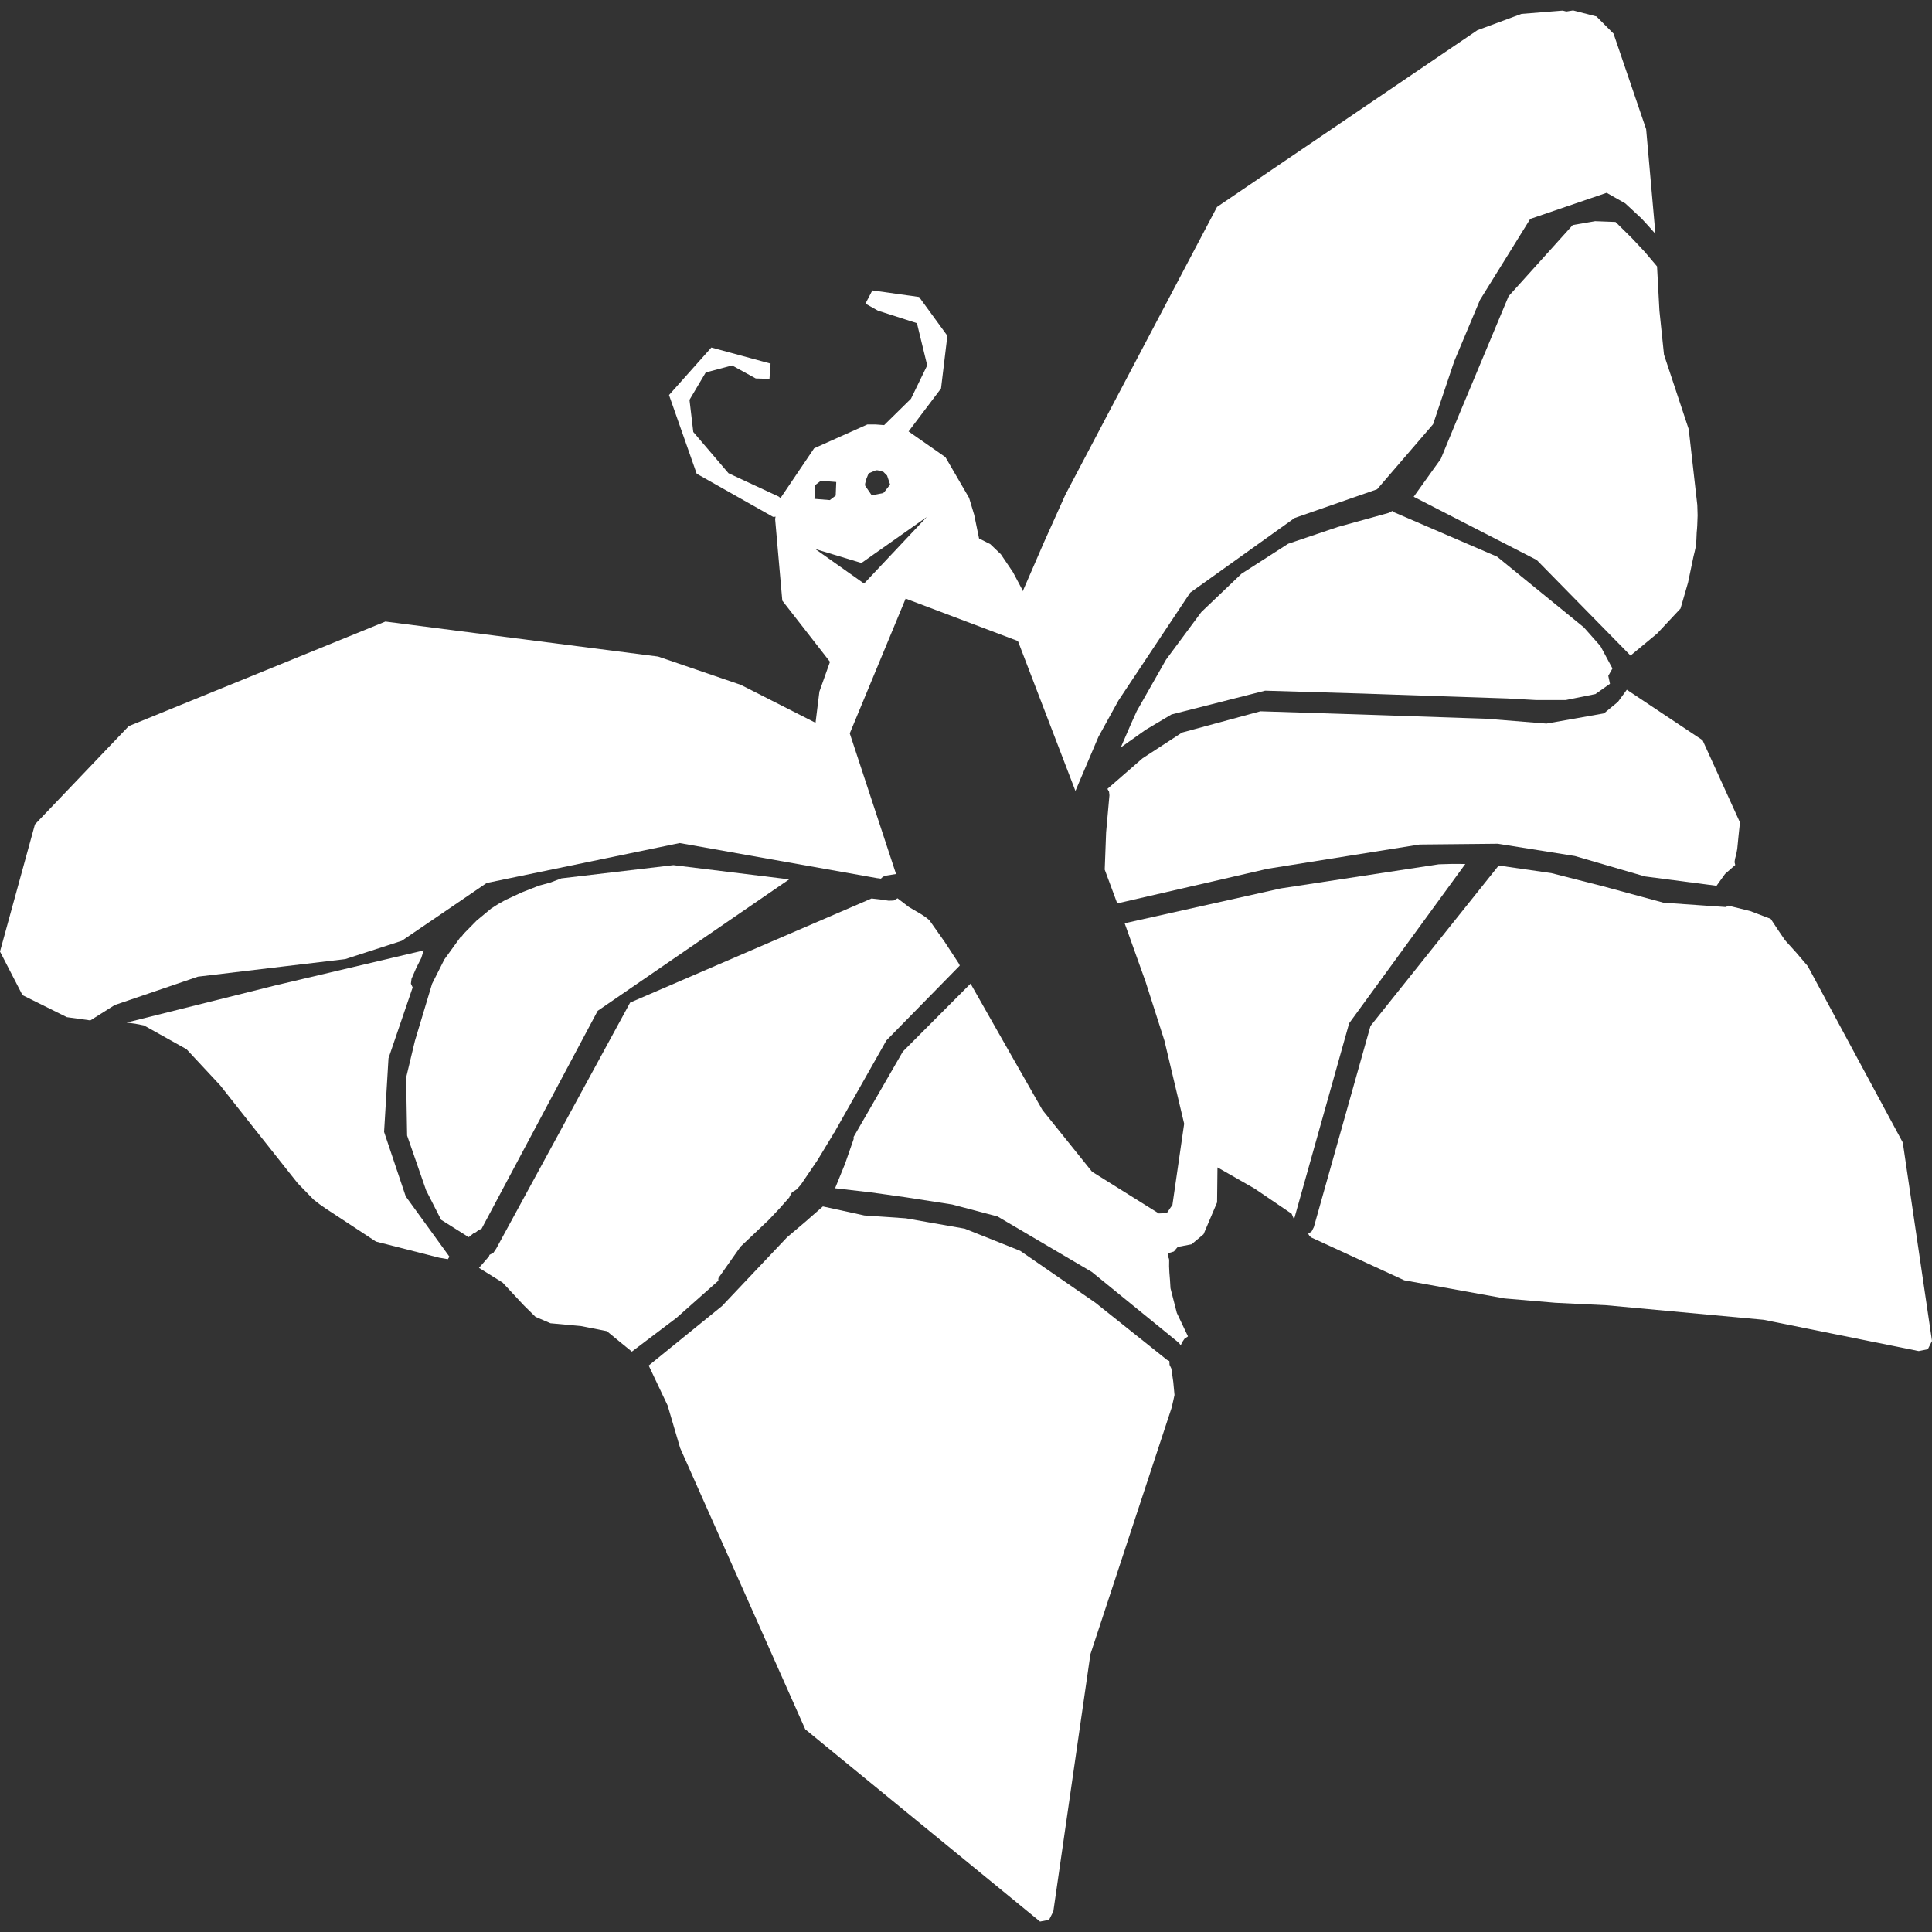
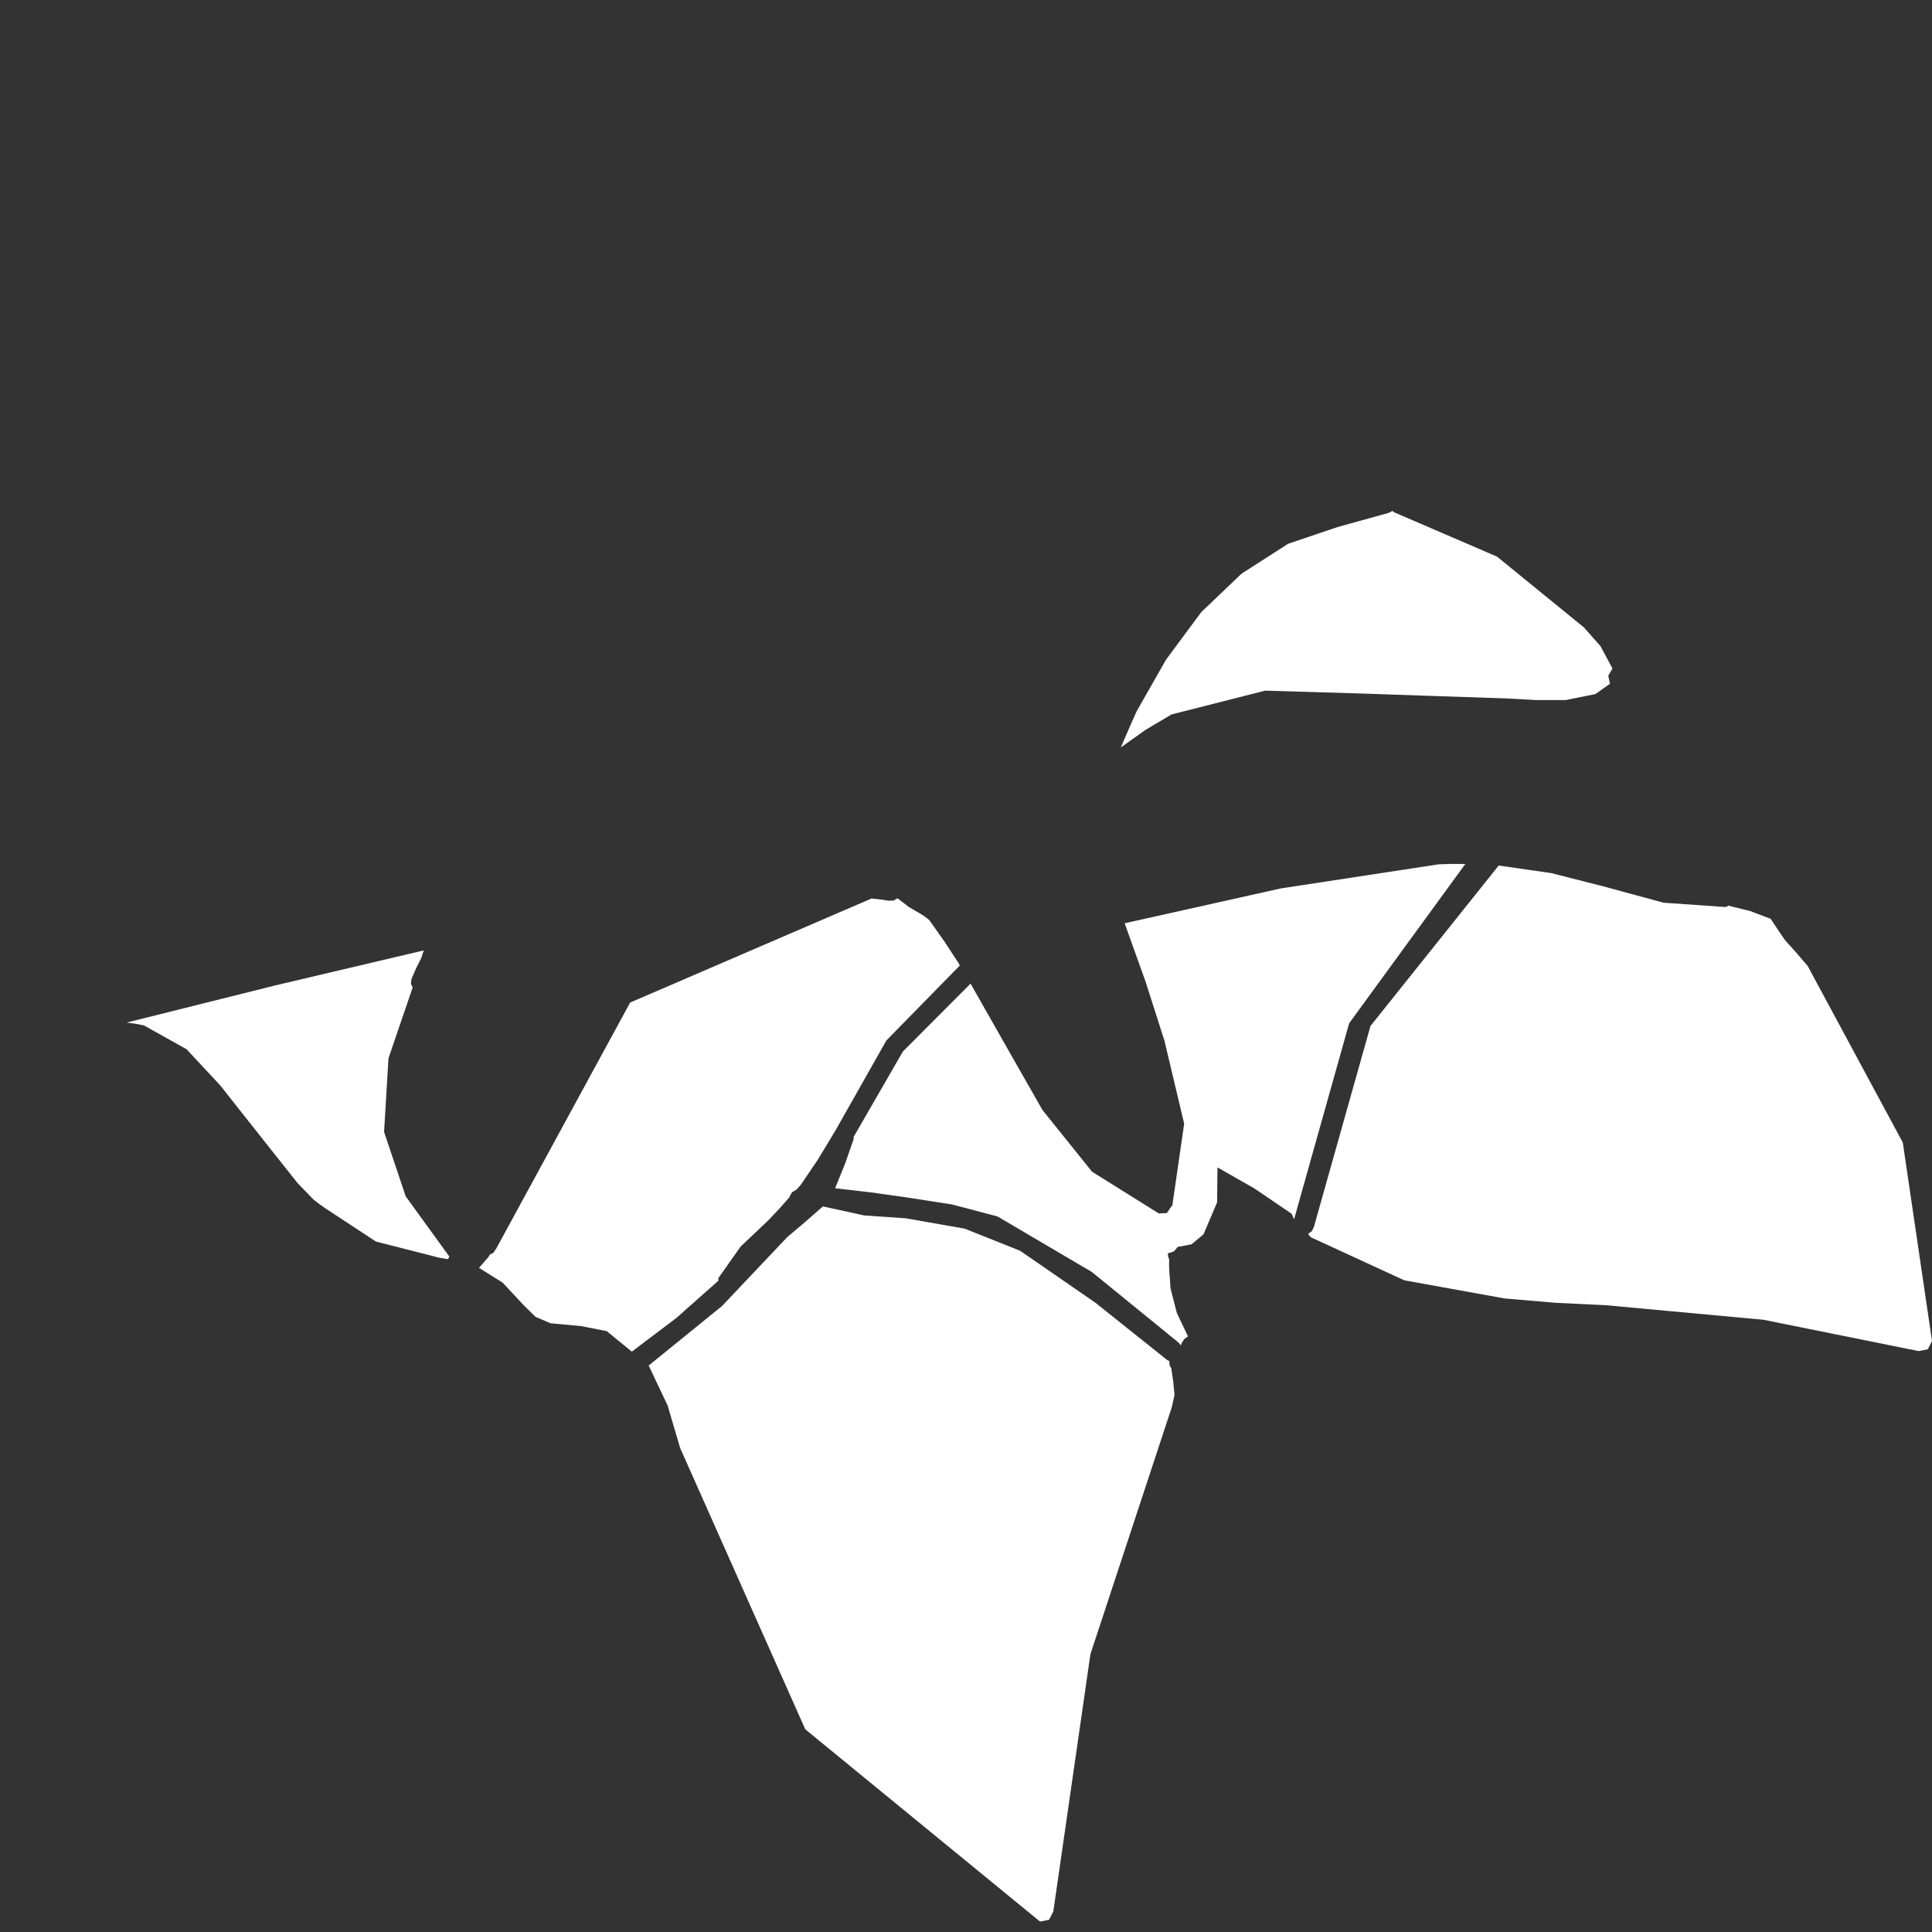
<svg xmlns="http://www.w3.org/2000/svg" id="Ebene_5" viewBox="0 0 250 250">
  <rect x="0" y="0" width="250" height="250" fill="#333333" stroke="none" />
  <defs>
    <style>.cls-1{fill:#fff;}</style>
  </defs>
-   <polygon class="cls-1" points="214.42 34.47 212.84 32.6 211.17 30.82 209.05 28.72 206.41 28.62 203.51 29.12 195.21 38.33 188.73 53.83 186.44 59.38 182.93 64.28 198.85 72.46 210.99 84.83 214.43 81.98 217.46 78.74 218.43 75.39 219.13 72.04 219.29 71.38 219.41 70.84 219.51 69.87 219.55 68.91 219.59 68.48 219.62 68.04 219.67 66.69 219.63 65.35 218.52 55.54 215.32 45.89 214.73 40.22 214.42 34.47 214.42 34.47" />
-   <path class="cls-1" d="m14.82,130.06l10.79-3.68,11.39-1.36,7.67-.91,7.32-2.37,5.5-3.74,5.48-3.74,24.98-5.17,25.52,4.54.26.03.26.04.24-.23.34-.15.68-.11.68-.11h.01s.01,0,.01,0l-5.99-18.2,7.23-17.44,14.53,5.49,7.44,19.4,2.98-7.01,2.59-4.7,9.28-13.95,13.51-9.66,10.68-3.72,7.24-8.41,2.74-8.16,3.33-7.93,6.5-10.48,9.89-3.38,2.41,1.37,2.1,1.95.91.99.89,1-1.2-13.54-4.22-12.37-2.21-2.22-3.02-.78-.44.07-.44.07-.23-.06-.24-.06-5.34.43-5.7,2.11-33.69,22.87-19.62,37.23-2.78,6.18-2.68,6.18v.08s0,.08,0,.08l-1.33-2.5-1.56-2.31-1.37-1.31-1.45-.73-.63-3.06-.66-2.19-3.06-5.27-4.77-3.33,4.2-5.56.82-6.82-3.66-5.02-6.05-.85-.89,1.71,1.61.91,5.05,1.62,1.33,5.46-2.1,4.32-3.47,3.41-1.08-.08h-1.1s-6.88,3.08-6.88,3.08l-4.36,6.45-.11-.11-.13-.1-6.48-3.01-4.56-5.34-.49-4.16,2.1-3.54,3.41-.91,3.06,1.68,1.78.06.14-1.98-7.66-2.08-5.48,6.15,3.58,10.18,9.88,5.58h.17s.16-.03.16-.03l-.03.15-.03.15.93,10.57,6.17,7.92-1.37,3.85-.5,4.04-9.67-4.91-10.7-3.66-35.29-4.53-33.21,13.53-12.14,12.72L0,123.13l2.91,5.64,5.74,2.85,3.04.42,3.14-1.98h0ZM112.01,62.21l.39-.96.96-.4h.13s.13.02.13.02l.68.18.49.49h0s0,0,0,0l.39,1.16-.75.97-.08.07-.08.07-1.47.28-.85-1.24v-.11s-.01-.11-.01-.11l.03-.15.05-.16v-.07s-.02-.07-.02-.07h0Zm-6.55.58l.38-.29.38-.29,1.99.16-.07,1.76-.38.29-.38.29-1.99-.16.07-1.76h0Zm.06,8.26l5.95,1.8,8.45-5.95-8.11,8.61-6.29-4.45Z" />
  <polygon class="cls-1" points="204.96 81.19 193.72 72.03 180.4 66.29 180.28 66.21 180.18 66.11 179.92 66.25 179.65 66.38 173.11 68.19 166.69 70.36 160.65 74.24 155.45 79.2 150.89 85.35 147.1 92.01 146.36 93.65 145.03 96.72 148.24 94.44 151.59 92.45 163.71 89.37 176.45 89.75 185.75 90.07 195.06 90.38 198.82 90.59 202.59 90.59 206.45 89.81 208.33 88.48 208.11 87.45 208.65 86.5 207.1 83.61 204.96 81.19 204.96 81.19" />
-   <polygon class="cls-1" points="225.15 106.42 220.31 95.78 210.51 89.25 209.36 90.82 207.55 92.31 200.11 93.63 192.4 93.01 183.1 92.69 173.79 92.38 163.1 92.04 152.96 94.79 147.85 98.12 143.3 102.08 143.51 102.44 143.56 102.91 143.13 107.72 142.95 112.53 143.76 114.71 144.57 116.9 164.03 112.42 183.7 109.28 193.81 109.18 203.79 110.77 212.85 113.41 222.12 114.62 223.22 113.09 224.54 111.93 224.45 111.56 224.51 111.14 224.68 110.5 224.8 109.85 224.97 108.12 225.15 106.42 225.15 106.42" />
  <polygon class="cls-1" points="189.61 111.8 187.9 111.79 186.18 111.84 165.74 114.96 145.53 119.47 148.24 127.04 150.68 134.67 153.23 145.41 151.7 155.99 151.62 156.08 151.53 156.17 150.99 156.97 149.95 157.02 141.31 151.62 134.89 143.63 130.19 135.38 125.59 127.28 116.83 136.07 110.45 147.13 110.47 147.26 110.46 147.4 109.35 150.59 108.06 153.76 112.73 154.3 117.22 154.93 123.21 155.86 129.08 157.41 141.28 164.59 152.37 173.62 152.61 173.84 152.78 174.09 152.87 173.91 152.95 173.72 153.26 173.25 153.7 172.95 153.71 172.93 153.71 172.9 152.28 169.89 151.46 166.7 151.4 165.7 151.32 164.7 151.28 163.87 151.29 163.02 151.25 162.84 151.17 162.69 151.14 162.44 151.11 162.19 151.9 161.94 152.4 161.35 154.19 161.01 155.74 159.71 157.49 155.59 157.54 151.06 162.34 153.8 167.14 157.06 167.29 157.42 167.45 157.78 174.58 132.41 189.61 111.8 189.61 111.8" />
  <polygon class="cls-1" points="57.95 162.94 58.05 162.78 58.16 162.62 52.5 154.81 49.7 146.47 50.27 136.94 53.4 127.77 53.17 127.29 53.25 126.66 53.85 125.28 54.52 123.95 54.67 123.46 54.84 122.98 35.63 127.51 16.38 132.32 17.51 132.47 18.63 132.69 24.14 135.77 28.49 140.44 32.55 145.58 36.56 150.64 38.52 153.11 40.57 155.22 41.34 155.82 42.14 156.38 48.65 160.66 56.85 162.75 57.4 162.84 57.95 162.94 57.95 162.94" />
  <polygon class="cls-1" points="233.92 125.01 232.47 123.31 230.98 121.66 230.04 120.28 229.13 118.9 226.47 117.89 223.64 117.19 223.47 117.3 223.29 117.37 215.26 116.81 207.45 114.69 200.74 112.98 193.93 112 177.34 132.76 170.01 158.79 169.73 159.34 169.28 159.65 169.43 159.9 169.66 160.12 181.71 165.67 194.7 168.02 201.28 168.58 207.88 168.9 228.21 170.78 248.28 174.83 249.46 174.59 250 173.52 246.22 147.84 233.92 125.01 233.92 125.01" />
  <polygon class="cls-1" points="92.96 165.72 92.95 165.54 92.97 165.37 95.83 161.31 99.46 157.87 100.83 156.42 102.15 154.93 102.16 154.89 102.17 154.84 102.49 154.28 103.06 153.93 103.35 153.62 103.63 153.3 105.8 150.1 107.81 146.78 107.82 146.73 107.84 146.68 107.89 146.63 107.94 146.58 114.7 134.63 124.19 124.95 124.15 124.84 124.11 124.74 122.24 121.88 120.25 119.06 119.77 118.68 119.25 118.33 117.6 117.36 116.14 116.24 115.63 116.53 114.99 116.55 113.9 116.39 112.82 116.27 112.82 116.27 112.81 116.27 112.8 116.26 112.79 116.26 81.54 129.73 64.21 161.57 63.85 162.1 63.34 162.38 63.3 162.49 63.26 162.59 62.62 163.33 61.98 164.06 65.04 165.97 67.77 168.9 69.29 170.4 71.23 171.23 75.16 171.59 78.52 172.25 80.14 173.58 81.76 174.9 87.54 170.53 92.96 165.72 92.96 165.72" />
  <polygon class="cls-1" points="151.98 180.51 151.82 178.81 151.57 177.09 151.34 176.61 151.31 176.11 151.15 176.05 151 175.96 141.74 168.57 132.02 161.86 124.84 158.99 117.22 157.65 111.84 157.28 106.48 156.11 104.2 158.11 101.85 160.1 93.44 168.99 83.94 176.7 86.39 181.87 88.01 187.37 104.2 223.77 134.58 248.65 135.75 248.42 136.3 247.34 141.1 214.05 151.61 182.15 151.8 181.33 151.98 180.51 151.98 180.51" />
-   <polygon class="cls-1" points="102.12 113.79 87.14 111.95 72.64 113.66 71.22 114.2 69.75 114.6 67.58 115.45 65.42 116.45 64.47 116.98 63.56 117.56 61.67 119.13 59.97 120.86 59.79 121.12 59.54 121.33 57.5 124.15 55.91 127.3 53.69 134.69 52.55 139.45 52.68 146.94 55.14 154.03 57.08 157.84 60.65 160.09 60.96 159.84 61.27 159.59 61.35 159.56 61.43 159.54 61.63 159.41 61.84 159.24 62.07 159.1 62.3 159.03 77.34 130.8 102.12 113.79 102.12 113.79" />
</svg>